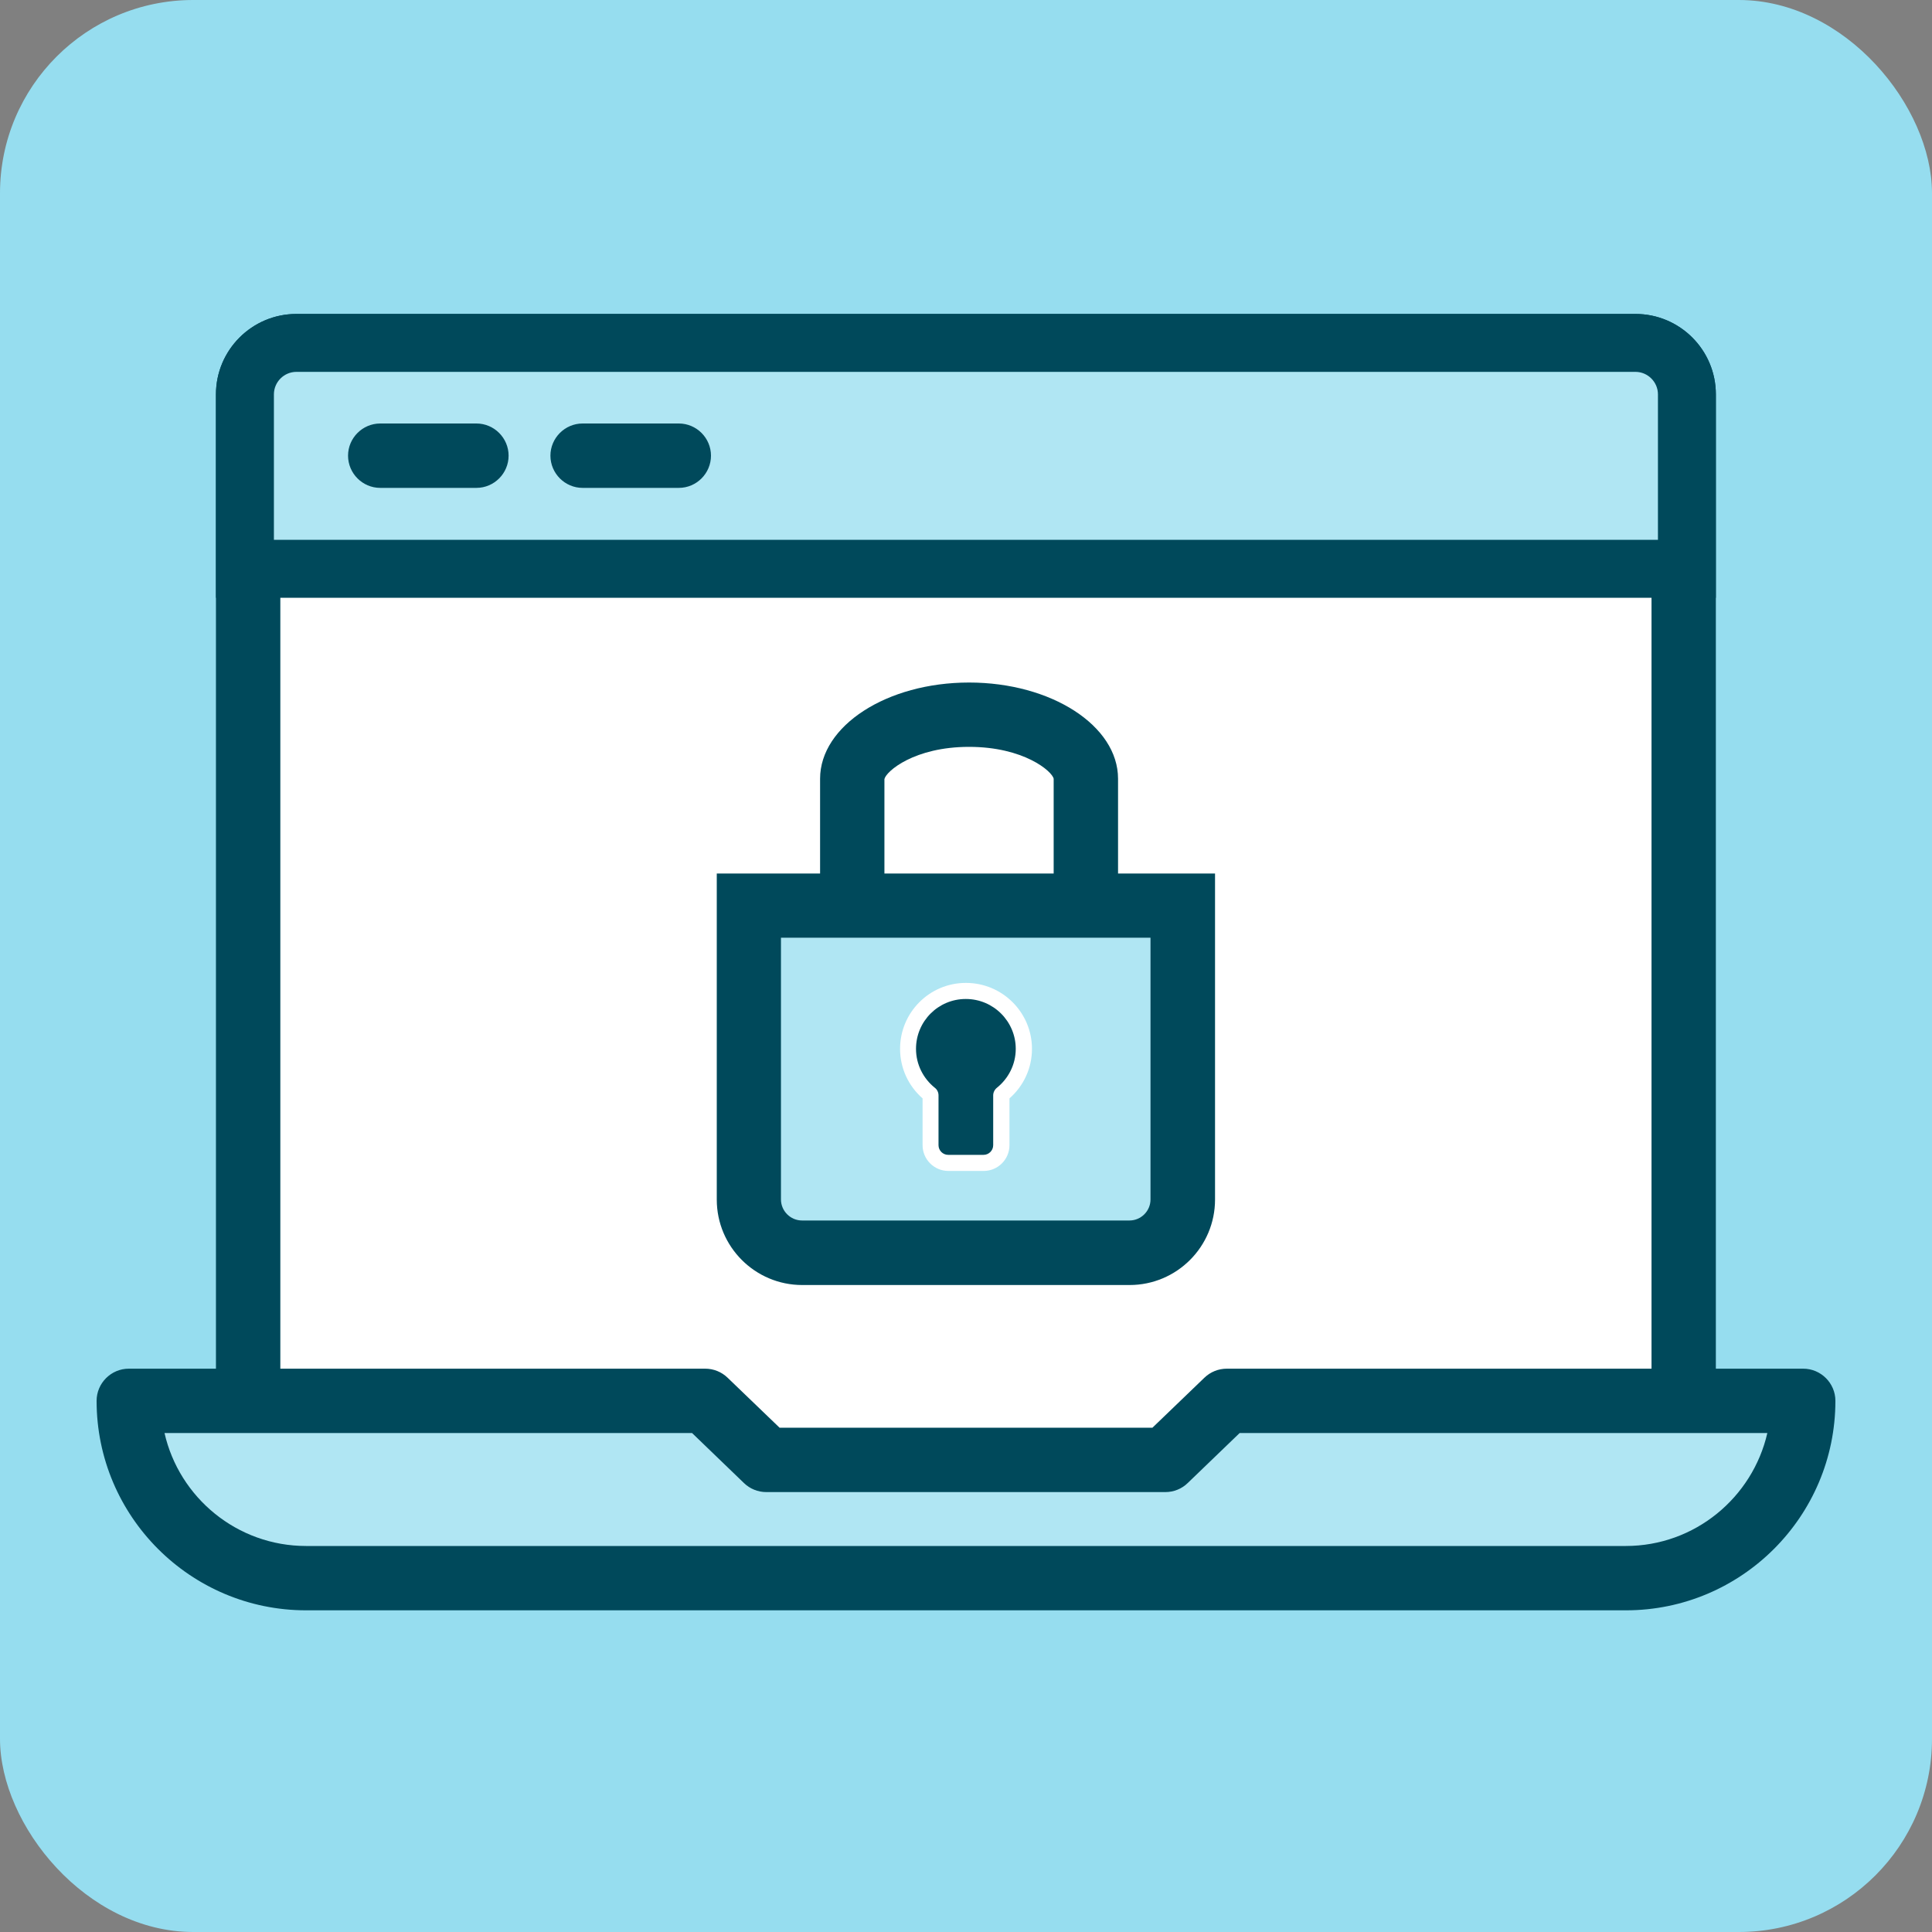
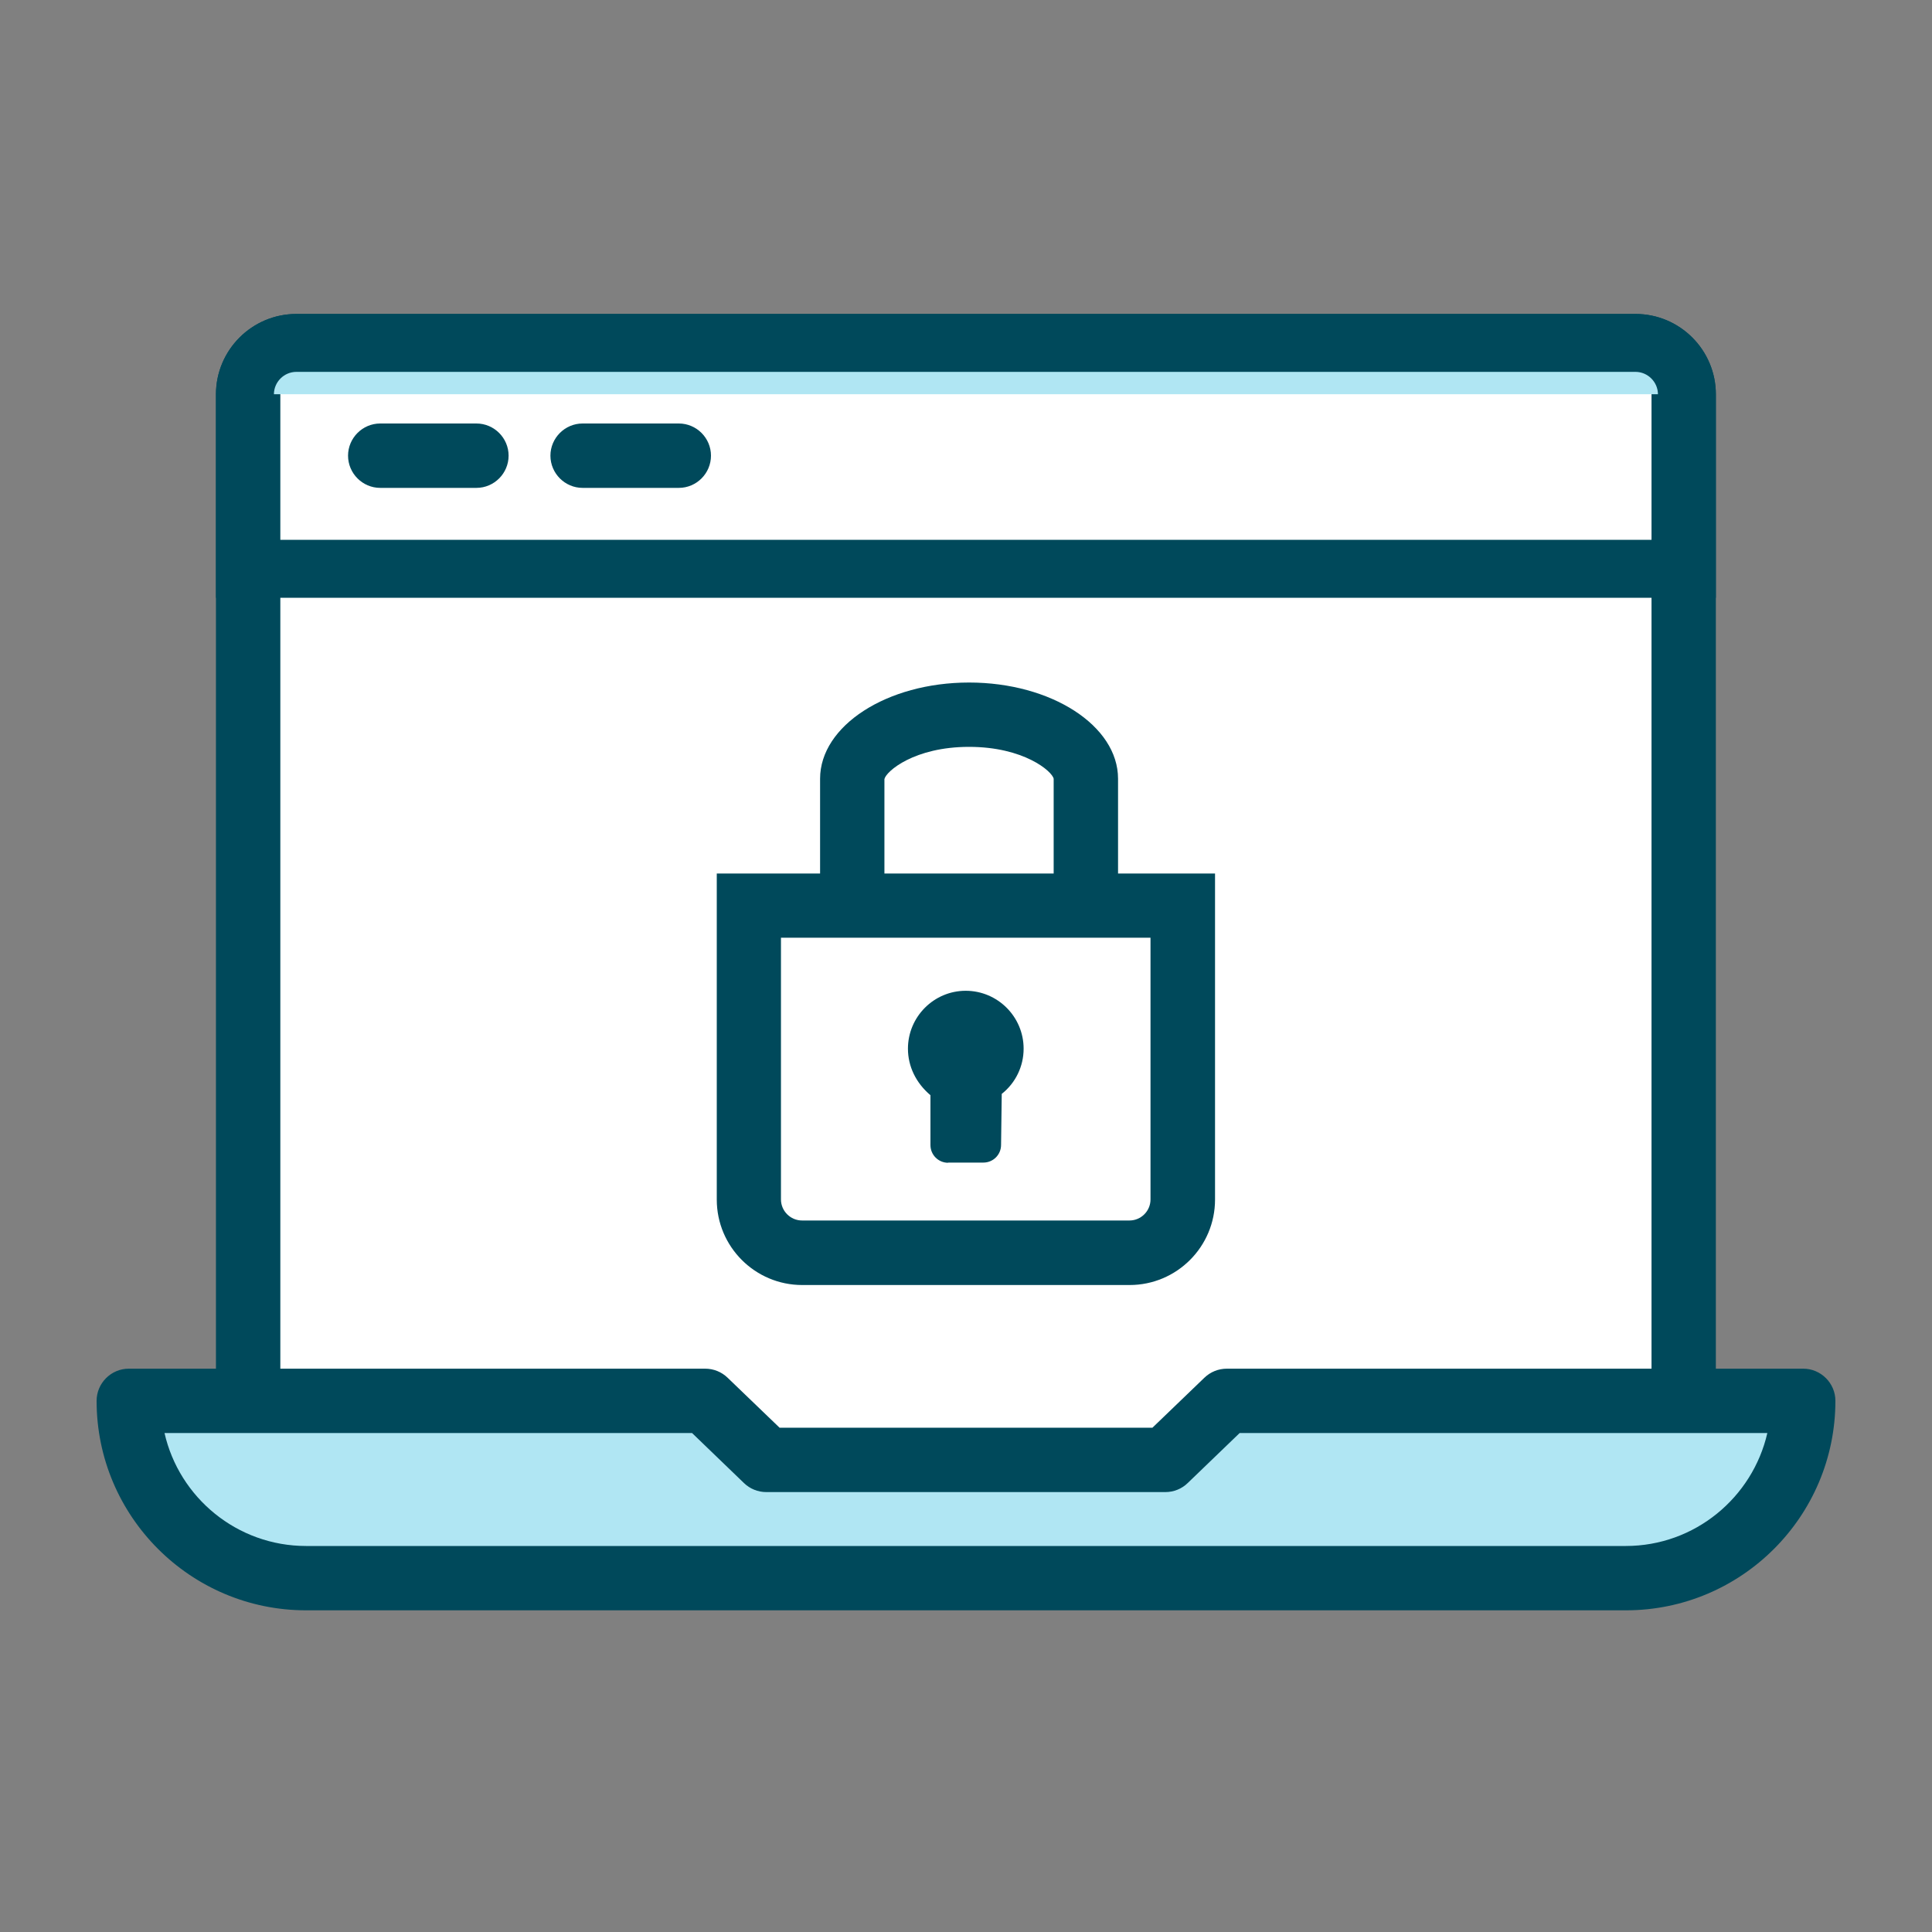
<svg xmlns="http://www.w3.org/2000/svg" width="40" height="40" viewBox="0 0 40 40" fill="none">
  <rect x="0" y="0" width="40" height="40" fill="#808080" stroke="none" />
-   <rect width="40" height="40" rx="4" fill="#96DDEF" />
  <path d="M33.856 7.166H6.134C5.582 7.166 5.134 7.614 5.134 8.165V29.933C5.134 30.485 5.582 30.932 6.134 30.932H33.856C34.408 30.932 34.856 30.485 34.856 29.933V8.165C34.856 7.614 34.408 7.166 33.856 7.166Z" fill="white" />
  <path d="M33.86 7.832C34.043 7.832 34.193 7.982 34.193 8.165V29.933C34.193 30.116 34.043 30.266 33.86 30.266H6.137C5.954 30.266 5.804 30.116 5.804 29.933V8.165C5.804 7.982 5.954 7.832 6.137 7.832H33.86ZM33.86 6.5H6.137C5.218 6.5 4.471 7.246 4.471 8.165V29.933C4.471 30.852 5.218 31.598 6.137 31.598H33.86C34.779 31.598 35.525 30.852 35.525 29.933V8.165C35.525 7.246 34.779 6.5 33.86 6.5Z" fill="#00495B" />
-   <path d="M5.068 11.773V8.162C5.068 7.576 5.547 7.096 6.133 7.096H33.856C34.443 7.096 34.922 7.576 34.922 8.162V11.773H5.068Z" fill="#B0E6F3" />
+   <path d="M5.068 11.773V8.162C5.068 7.576 5.547 7.096 6.133 7.096H33.856C34.443 7.096 34.922 7.576 34.922 8.162H5.068Z" fill="#B0E6F3" />
  <path d="M33.86 7.699C34.116 7.699 34.326 7.909 34.326 8.165V11.177H5.671V8.165C5.671 7.909 5.88 7.699 6.137 7.699H33.86ZM33.86 6.5H6.137C5.218 6.5 4.471 7.246 4.471 8.165V12.376H35.525V8.165C35.525 7.246 34.779 6.5 33.86 6.5Z" fill="#00495B" />
  <path d="M25.396 29.003L24.127 30.226H15.867L14.598 29.003H2.663C2.663 31.032 4.309 32.674 6.334 32.674H33.657C35.685 32.674 37.327 31.032 37.327 29.003H25.393H25.396Z" fill="#B0E6F3" />
  <path d="M33.66 33.34H6.337C3.945 33.34 2 31.395 2 29.003C2 28.637 2.3 28.337 2.666 28.337H14.601C14.774 28.337 14.94 28.404 15.064 28.524L16.14 29.559H23.86L24.936 28.524C25.06 28.404 25.226 28.337 25.399 28.337H37.334C37.7 28.337 38 28.637 38 29.003C38 31.395 36.055 33.34 33.663 33.34H33.66ZM3.406 29.669C3.709 31.005 4.908 32.008 6.337 32.008H33.66C35.089 32.008 36.285 31.005 36.591 29.669H25.666L24.59 30.705C24.467 30.825 24.3 30.892 24.127 30.892H15.866C15.693 30.892 15.527 30.825 15.403 30.705L14.328 29.669H3.402H3.406Z" fill="#00495B" />
-   <path d="M23.361 18.748H24.487V24.833C24.487 25.443 23.994 25.936 23.384 25.936H16.606C15.996 25.936 15.503 25.443 15.503 24.833V18.748H23.361Z" fill="#B0E6F3" />
  <path d="M23.387 26.605H16.609C15.633 26.605 14.84 25.812 14.84 24.836V18.085H25.156V24.836C25.156 25.812 24.363 26.605 23.387 26.605ZM16.169 19.414V24.833C16.169 25.073 16.366 25.269 16.606 25.269H23.384C23.624 25.269 23.82 25.073 23.82 24.833V19.414H16.169Z" fill="#00495B" />
  <path d="M19.631 24.074C19.427 24.074 19.264 23.91 19.264 23.707V22.675C18.964 22.422 18.798 22.078 18.798 21.712C18.798 21.052 19.334 20.513 19.994 20.513C20.653 20.513 21.193 21.049 21.193 21.712C21.193 22.078 21.026 22.422 20.74 22.648L20.726 23.704C20.726 23.907 20.563 24.07 20.36 24.07H19.627L19.631 24.074Z" fill="#00495B" />
-   <path d="M19.997 20.683C20.567 20.683 21.03 21.146 21.03 21.715C21.03 22.042 20.876 22.331 20.64 22.521C20.593 22.558 20.563 22.618 20.563 22.678V23.71C20.563 23.82 20.473 23.91 20.363 23.91H19.631C19.521 23.91 19.431 23.82 19.431 23.71V22.678C19.431 22.618 19.404 22.558 19.354 22.521C19.118 22.331 18.965 22.042 18.965 21.715C18.965 21.146 19.424 20.683 19.994 20.683M19.997 20.35C19.244 20.35 18.635 20.962 18.635 21.715C18.635 22.112 18.805 22.481 19.101 22.741V23.71C19.101 24.004 19.341 24.243 19.634 24.243H20.367C20.66 24.243 20.9 24.004 20.9 23.71V22.741C21.196 22.481 21.366 22.112 21.366 21.715C21.366 20.962 20.753 20.35 20 20.35H19.997Z" fill="white" />
  <path d="M23.148 19.127H21.815V16.123C21.785 15.97 21.199 15.463 20.063 15.463C18.928 15.463 18.345 15.97 18.311 16.13V19.127H16.979V16.123C16.979 15.027 18.361 14.131 20.063 14.131C21.765 14.131 23.148 15.024 23.148 16.123V19.127Z" fill="#00495B" />
  <path d="M9.864 10.101H7.872C7.506 10.101 7.206 9.801 7.206 9.434C7.206 9.068 7.506 8.768 7.872 8.768H9.864C10.23 8.768 10.53 9.068 10.53 9.434C10.53 9.801 10.23 10.101 9.864 10.101Z" fill="#00495B" />
  <path d="M14.054 10.101H12.062C11.696 10.101 11.396 9.801 11.396 9.434C11.396 9.068 11.696 8.768 12.062 8.768H14.054C14.421 8.768 14.72 9.068 14.72 9.434C14.72 9.801 14.421 10.101 14.054 10.101Z" fill="#00495B" />
</svg>